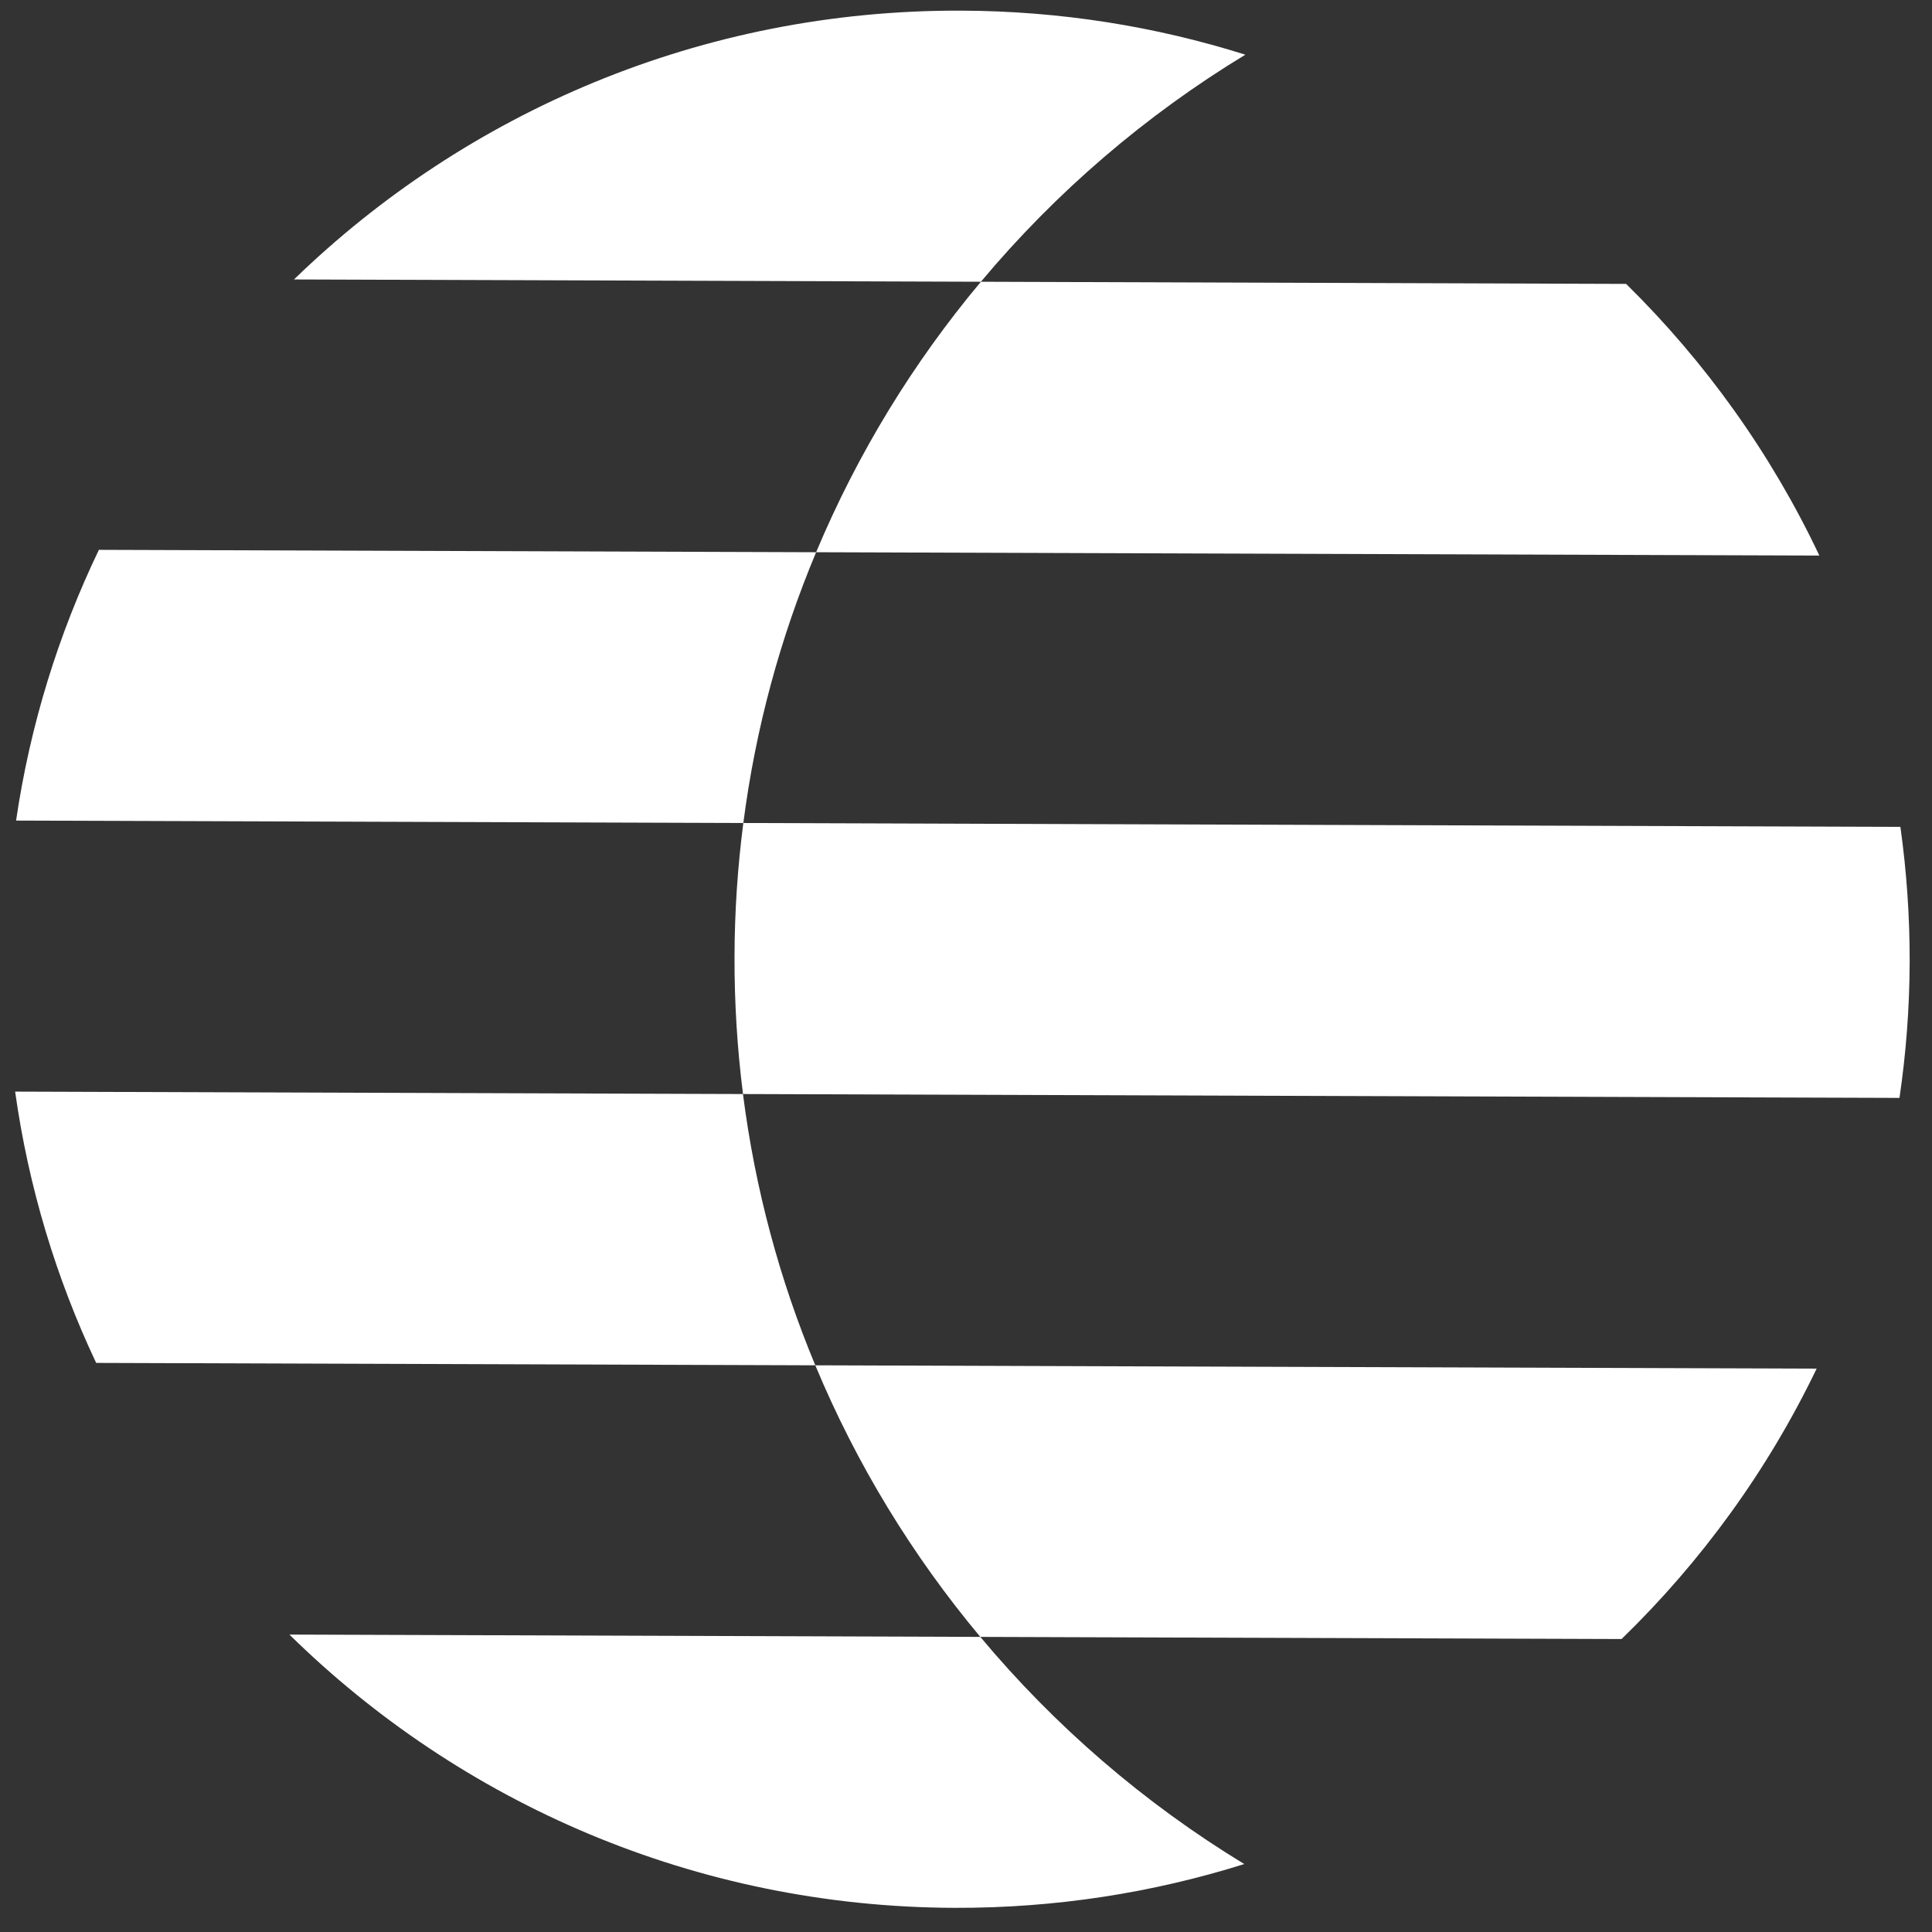
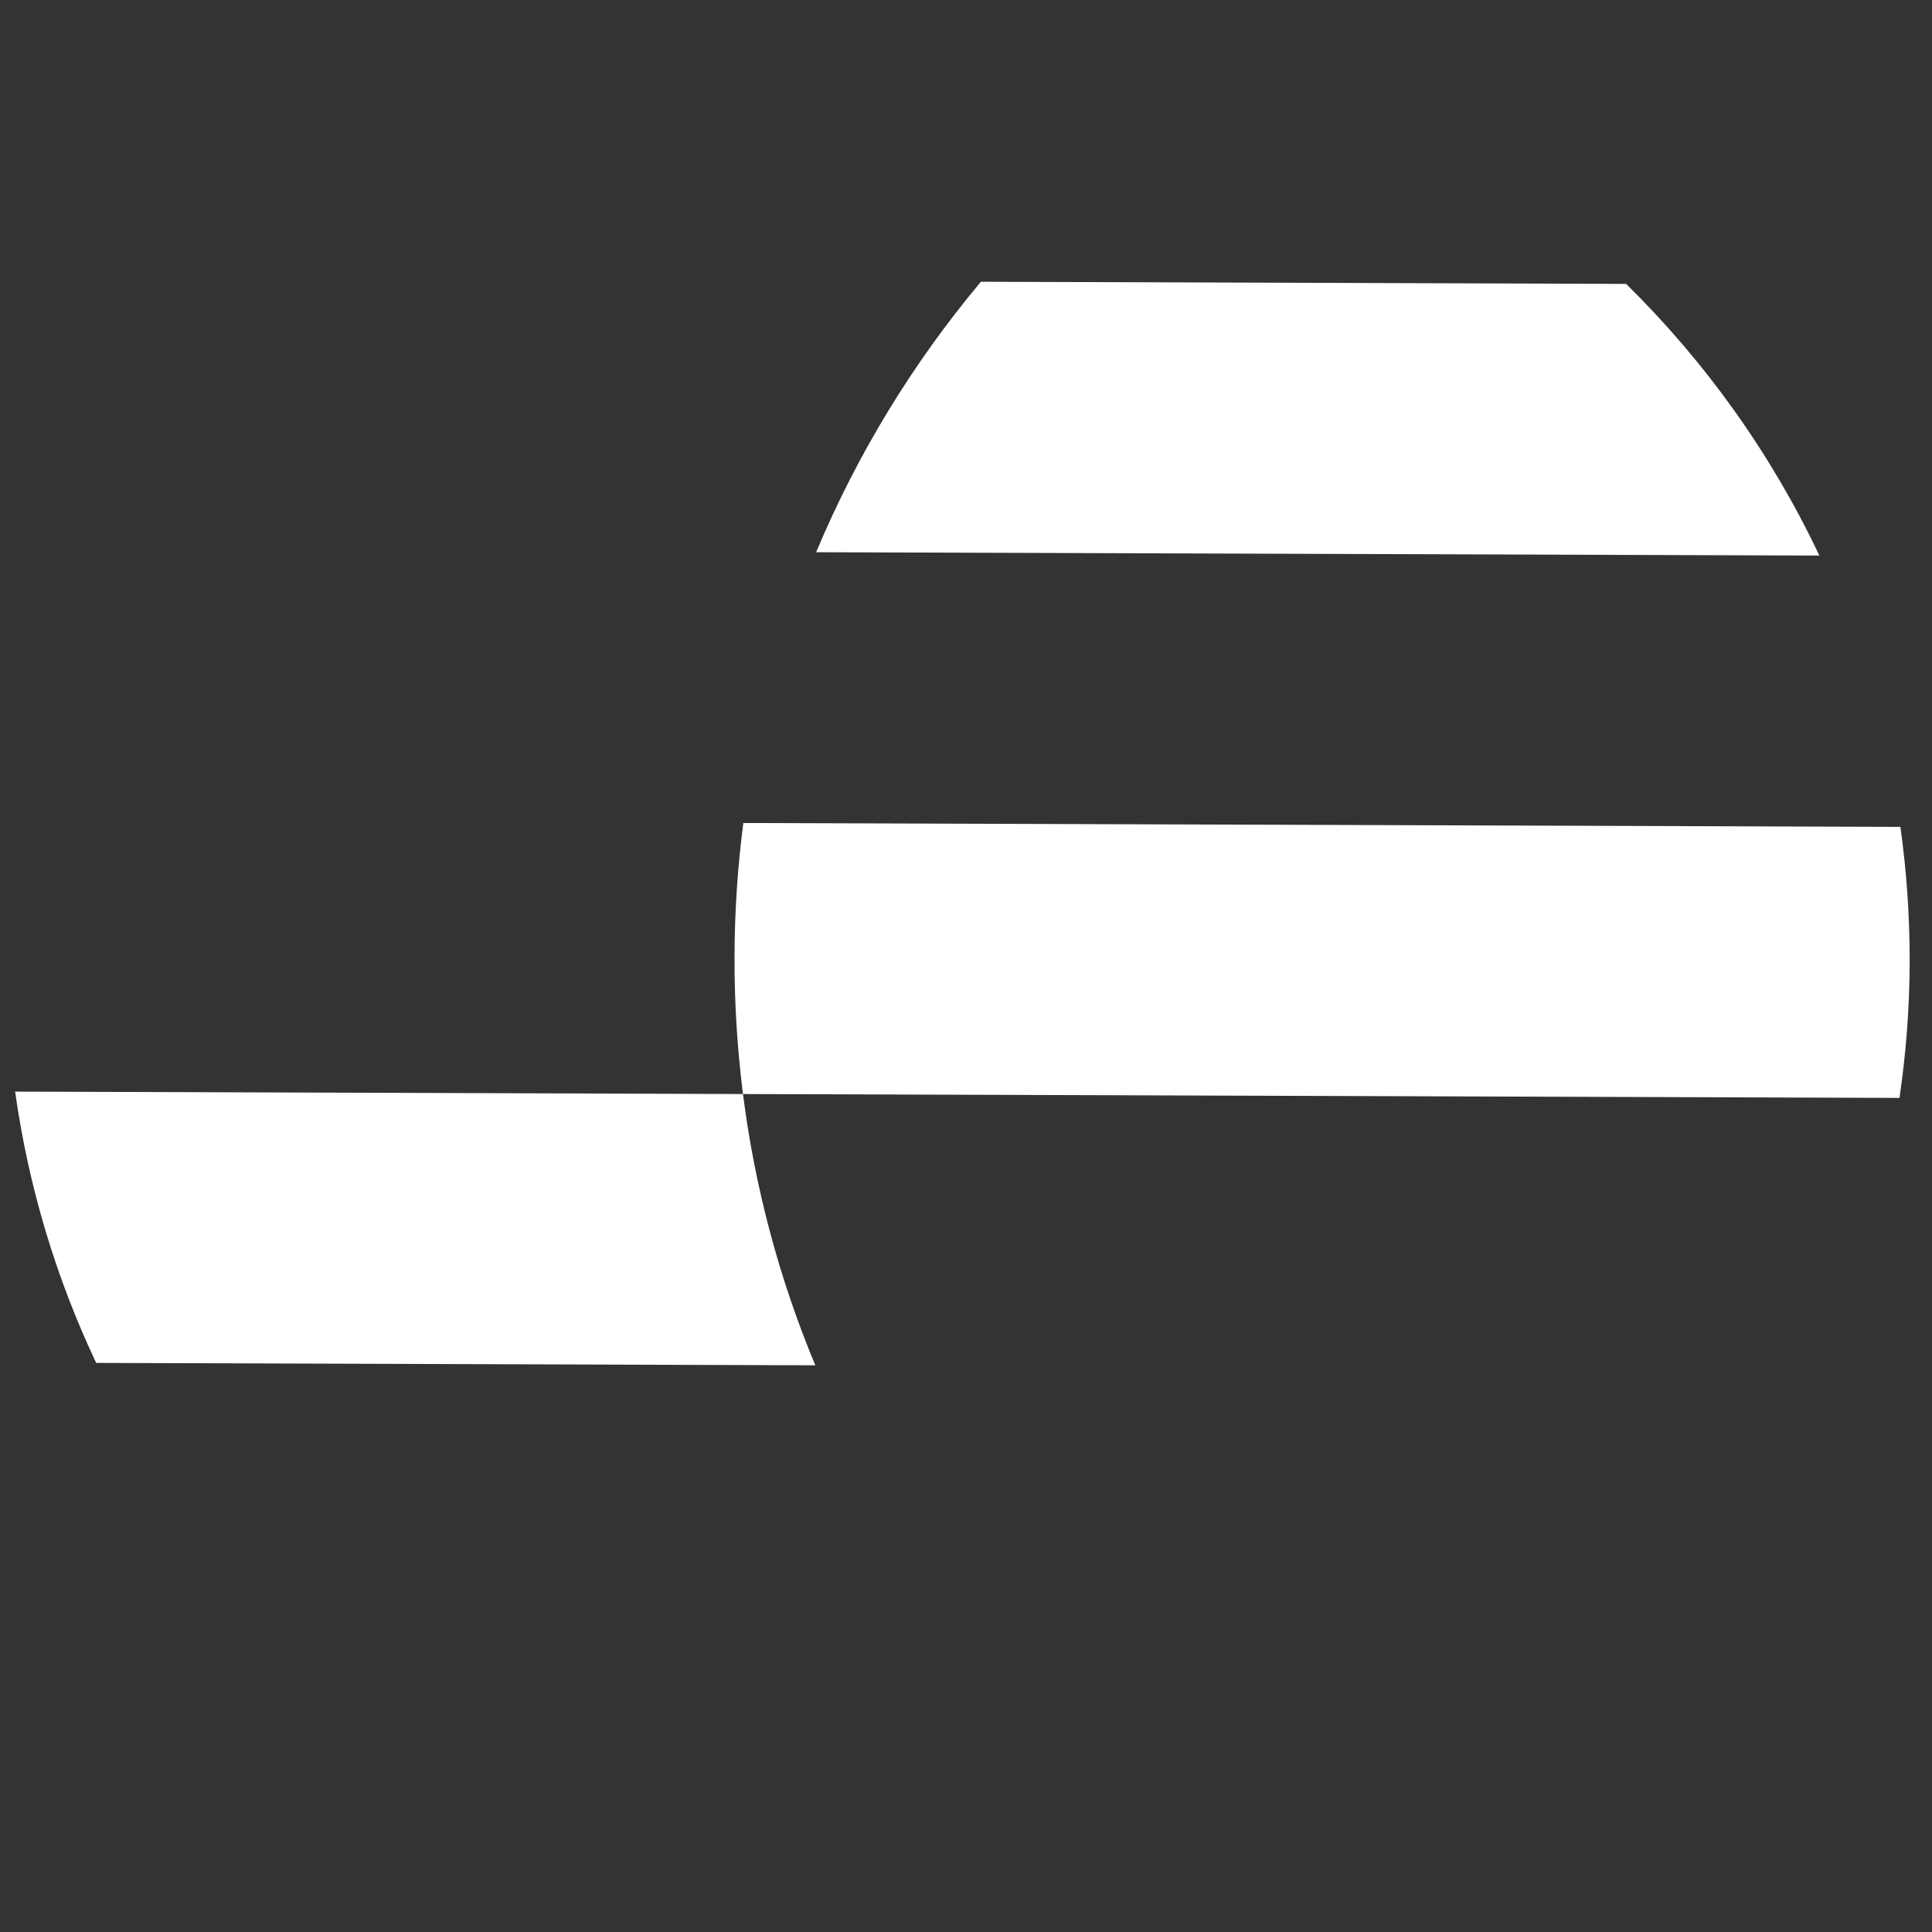
<svg xmlns="http://www.w3.org/2000/svg" width="59" height="59" viewBox="0 0 59 59" fill="none">
  <rect x="0" y="0" width="59" height="59" fill="#333333" stroke="none" />
-   <path d="M29.937 49.988L8.838 49.917C14.064 55.054 21.232 58.236 29.152 58.262C32.234 58.272 35.206 57.802 37.998 56.925C34.94 55.066 32.218 52.717 29.937 49.988Z" fill="white" />
-   <path d="M55.477 41.796L24.898 41.694C26.157 44.718 27.865 47.51 29.937 49.988L49.52 50.053C51.961 47.685 53.987 44.894 55.477 41.796Z" fill="white" />
  <path d="M22.689 33.41L0.462 33.336C0.872 36.26 1.719 39.044 2.937 41.621L24.898 41.694C23.811 39.087 23.058 36.308 22.689 33.41Z" fill="white" />
  <path d="M58.318 29.39C58.322 27.985 58.224 26.604 58.035 25.251L22.7 25.133C22.527 26.465 22.435 27.822 22.431 29.199C22.426 30.626 22.515 32.032 22.69 33.41L58.007 33.528C58.206 32.177 58.313 30.796 58.318 29.39Z" fill="white" />
-   <path d="M24.923 16.864L3.02 16.791C1.786 19.359 0.92 22.138 0.491 25.059L22.7 25.133C23.074 22.238 23.833 19.465 24.923 16.864Z" fill="white" />
  <path d="M55.56 16.966C54.091 13.859 52.084 11.054 49.659 8.67L29.955 8.604C27.888 11.072 26.185 13.852 24.923 16.864L55.56 16.966Z" fill="white" />
-   <path d="M29.955 8.604C32.241 5.874 34.97 3.527 38.031 1.67C35.29 0.806 32.373 0.335 29.346 0.325C21.426 0.298 14.238 3.431 8.978 8.534L29.955 8.604Z" fill="white" />
</svg>